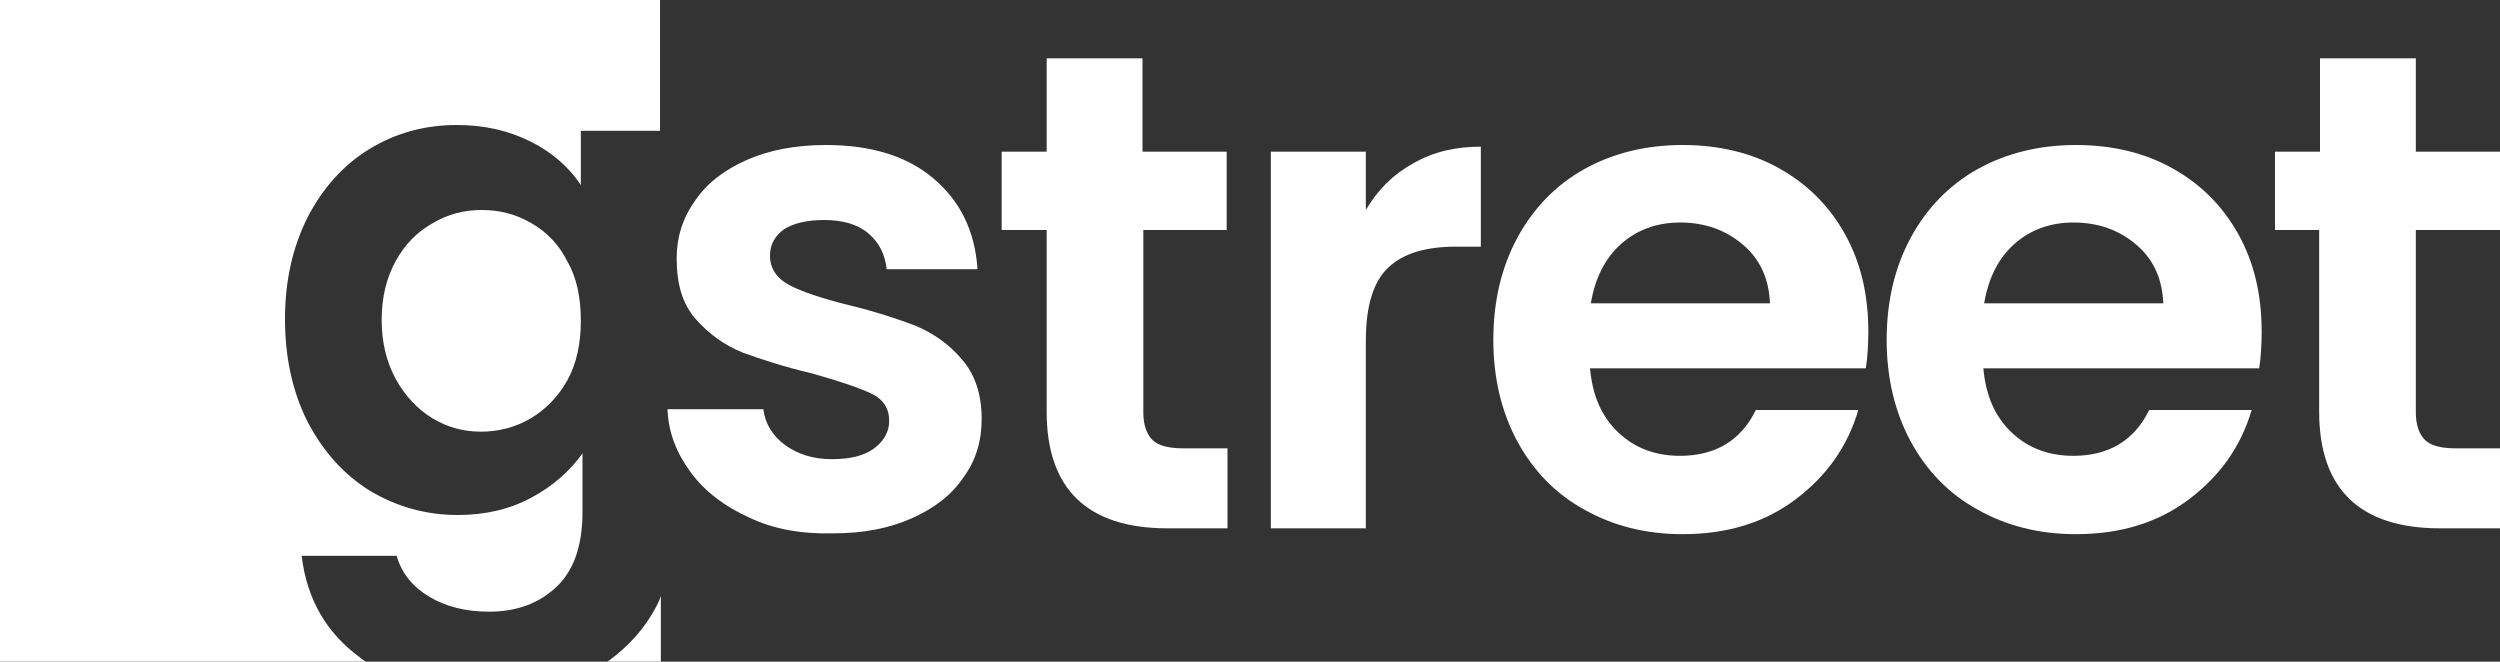
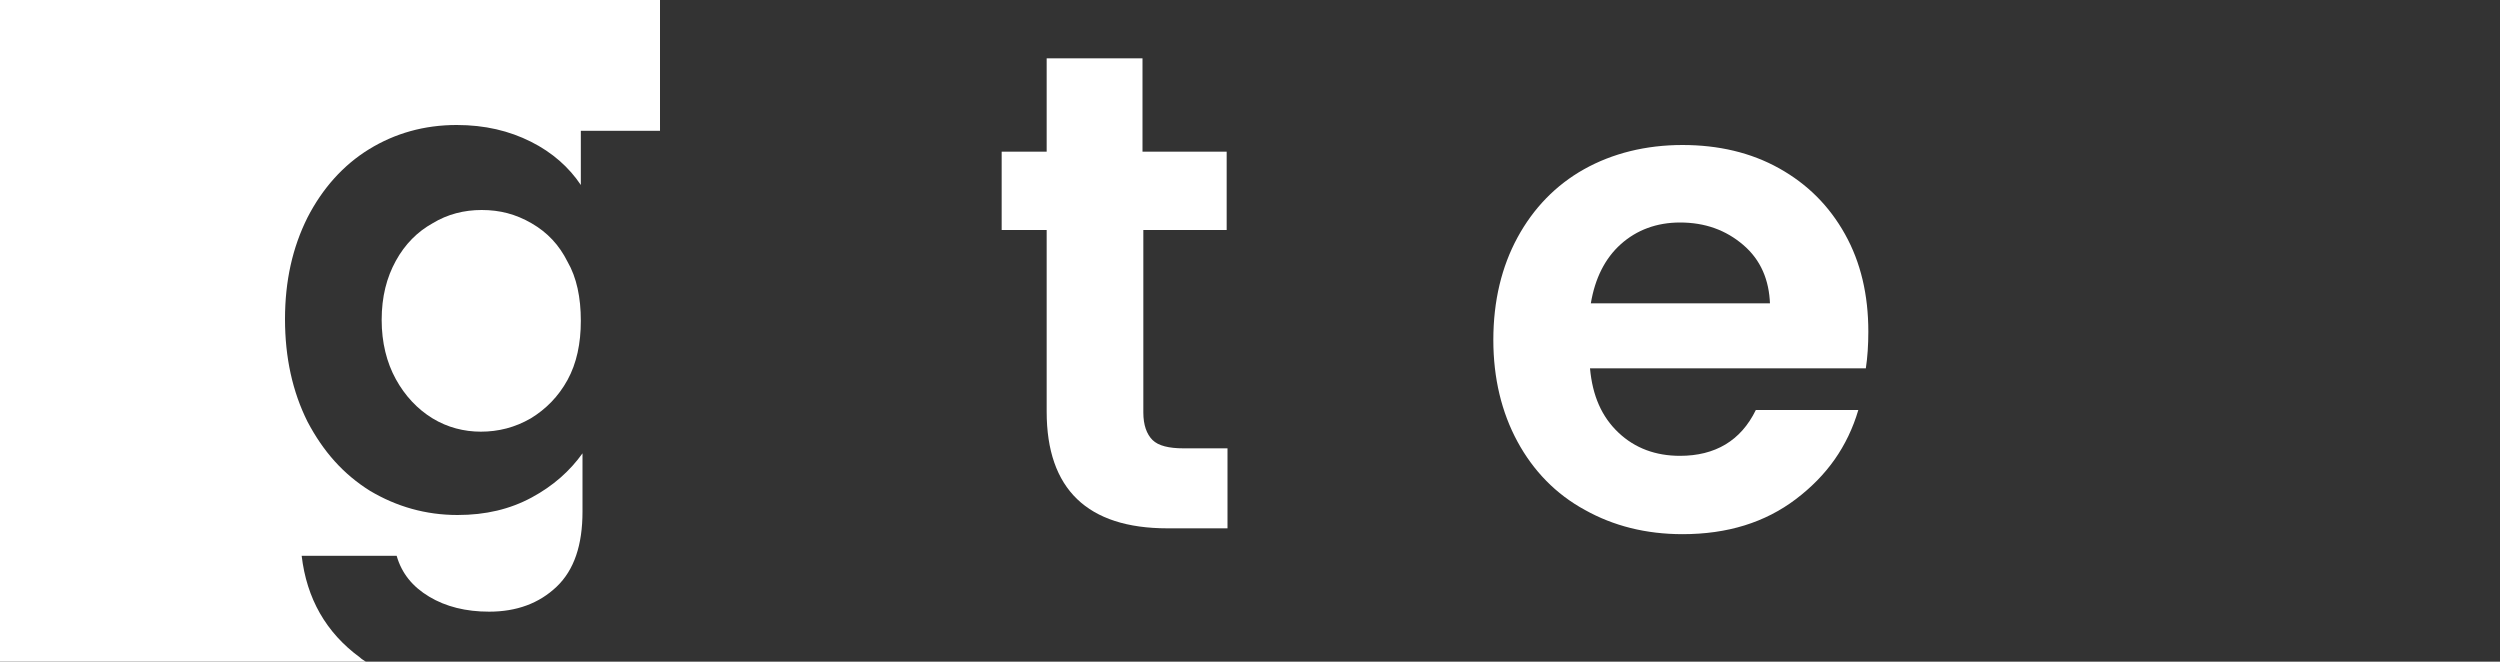
<svg xmlns="http://www.w3.org/2000/svg" version="1.1" id="Layer_1" x="0px" y="0px" viewBox="0 0 300 79.4" style="enable-background:new 0 0 300 79.4;" xml:space="preserve">
  <rect x="0" y="0" width="300" height="79.4" fill="#333333" stroke="none" />
  <style>
    .gstreet-g {
      fill : #FFF
    }
    .gstreet-street {
      fill : #FFF
    }
  </style>
  <g class="gstreet-g">
    <path d="M63.8,26.8c-1.9-1.1-3.8-1.6-6-1.6c-2.1,0-4.1,0.5-5.9,1.6       c-1.8,1-3.3,2.5-4.4,4.5c-1.1,2-1.7,4.3-1.7,7.1c0,2.7,0.6,5.1,1.7,7.1c1.1,2,2.6,3.6,4.4,4.7c1.8,1.1,3.8,1.6,5.8,1.6       c2.1,0,4.1-0.5,6-1.6c1.8-1.1,3.3-2.6,4.4-4.6c1.1-2,1.6-4.4,1.6-7.1c0-2.8-0.5-5.2-1.6-7.1C67.1,29.4,65.7,27.9,63.8,26.8z" />
    <path d="M43.2,78.9c-4.1-3-6.4-7.1-7-12.2h11.4c0.6,2.1,1.9,3.7,3.9,4.9       c2,1.2,4.4,1.8,7.2,1.8c3.3,0,6-1,8.1-3c2.1-2,3.1-5,3.1-9v-7c-1.5,2.1-3.5,3.9-6.1,5.3c-2.6,1.4-5.5,2.1-8.9,2.1       c-3.8,0-7.3-1-10.5-2.9c-3.2-2-5.6-4.7-7.5-8.3c-1.8-3.6-2.7-7.7-2.7-12.3c0-4.6,0.9-8.6,2.7-12.2c1.8-3.5,4.3-6.3,7.4-8.2       c3.1-1.9,6.6-2.9,10.5-2.9c3.4,0,6.3,0.7,8.9,2c2.6,1.3,4.6,3.1,6,5.2v-6.5h9.5V0H0v79.4h43.9C43.6,79.2,43.4,79.1,43.2,78.9z" />
-     <path d="M78.8,72.7c-1.4,2.7-3.4,4.9-5.9,6.7h6.4v-7.9C79.2,71.9,79,72.3,78.8,72.7z" />
  </g>
  <g class="gstreet-street">
-     <path d="M89.9,62.1c-2.9-1.3-5.3-3.1-7-5.4c-1.7-2.3-2.7-4.8-2.8-7.6h11.5c0.2,1.7,1.1,3.2,2.6,4.3c1.5,1.1,3.4,1.7,5.6,1.7       c2.2,0,3.9-0.4,5.1-1.3c1.2-0.9,1.8-2,1.8-3.3c0-1.5-0.7-2.6-2.2-3.3c-1.5-0.7-3.9-1.5-7.1-2.4c-3.4-0.8-6.1-1.7-8.3-2.5       c-2.2-0.9-4-2.2-5.6-4c-1.6-1.8-2.3-4.2-2.3-7.3c0-2.5,0.7-4.8,2.2-6.9c1.4-2.1,3.5-3.7,6.2-4.9c2.7-1.2,5.9-1.8,9.5-1.8       c5.4,0,9.7,1.3,12.9,4s5,6.3,5.3,10.9h-10.9c-0.2-1.8-0.9-3.2-2.2-4.3c-1.3-1.1-3.1-1.6-5.3-1.6c-2.1,0-3.7,0.4-4.8,1.1       c-1.1,0.8-1.7,1.8-1.7,3.2c0,1.5,0.8,2.7,2.3,3.5c1.5,0.8,3.9,1.6,7.1,2.4c3.3,0.8,6,1.7,8.1,2.5c2.1,0.9,4,2.2,5.5,4       c1.6,1.8,2.4,4.2,2.4,7.2c0,2.6-0.7,5-2.2,7c-1.4,2.1-3.5,3.7-6.2,4.9s-5.8,1.8-9.4,1.8C96.2,64.1,92.8,63.5,89.9,62.1z" />
    <path d="M137.2,27.6v21.9c0,1.5,0.4,2.6,1.1,3.3c0.7,0.7,2,1,3.7,1h5.3v9.6h-7.2c-9.6,0-14.5-4.7-14.5-14V27.6h-5.4v-9.4h5.4V7       h11.5v11.2h10.1v9.4H137.2z" />
-     <path d="M169.6,19.6c2.4-1.4,5.1-2,8.1-2v12h-3c-3.6,0-6.3,0.8-8.1,2.5c-1.8,1.7-2.7,4.6-2.7,8.8v22.5h-11.4V18.2h11.4v7       C165.3,22.8,167.2,20.9,169.6,19.6z" />
    <path d="M223.9,44.2h-33.1c0.3,3.3,1.4,5.8,3.4,7.7c2,1.9,4.5,2.8,7.4,2.8c4.2,0,7.3-1.8,9.1-5.5h12.3c-1.3,4.4-3.8,7.9-7.5,10.7       c-3.7,2.8-8.2,4.2-13.6,4.2c-4.4,0-8.3-1-11.7-2.9c-3.5-1.9-6.2-4.7-8.1-8.2c-1.9-3.5-2.9-7.6-2.9-12.2c0-4.7,1-8.8,2.9-12.3       c1.9-3.5,4.6-6.3,8-8.2c3.4-1.9,7.4-2.9,11.8-2.9c4.3,0,8.2,0.9,11.6,2.8c3.4,1.9,6,4.5,7.9,7.9c1.9,3.4,2.8,7.3,2.8,11.7       C224.2,41.4,224.1,42.9,223.9,44.2z M212.4,36.5c-0.1-2.9-1.1-5.3-3.2-7.1c-2.1-1.8-4.6-2.7-7.6-2.7c-2.8,0-5.2,0.9-7.1,2.6       c-1.9,1.7-3.1,4.1-3.6,7.1H212.4z" />
-     <path d="M271.1,44.2H238c0.3,3.3,1.4,5.8,3.4,7.7c2,1.9,4.5,2.8,7.4,2.8c4.2,0,7.3-1.8,9.1-5.5h12.3c-1.3,4.4-3.8,7.9-7.5,10.7       c-3.7,2.8-8.2,4.2-13.6,4.2c-4.4,0-8.3-1-11.7-2.9c-3.5-1.9-6.2-4.7-8.1-8.2c-1.9-3.5-2.9-7.6-2.9-12.2c0-4.7,1-8.8,2.9-12.3       c1.9-3.5,4.6-6.3,8-8.2c3.4-1.9,7.4-2.9,11.8-2.9c4.3,0,8.2,0.9,11.6,2.8c3.4,1.9,6,4.5,7.9,7.9c1.9,3.4,2.8,7.3,2.8,11.7       C271.4,41.4,271.3,42.9,271.1,44.2z M259.6,36.5c-0.1-2.9-1.1-5.3-3.2-7.1c-2.1-1.8-4.6-2.7-7.6-2.7c-2.8,0-5.2,0.9-7.1,2.6       c-1.9,1.7-3.1,4.1-3.6,7.1H259.6z" />
-     <path d="M289.9,27.6v21.9c0,1.5,0.4,2.6,1.1,3.3c0.7,0.7,2,1,3.7,1h5.3v9.6h-7.2c-9.6,0-14.5-4.7-14.5-14V27.6H273v-9.4h5.4V7h11.5       v11.2H300v9.4H289.9z" />
  </g>
</svg>